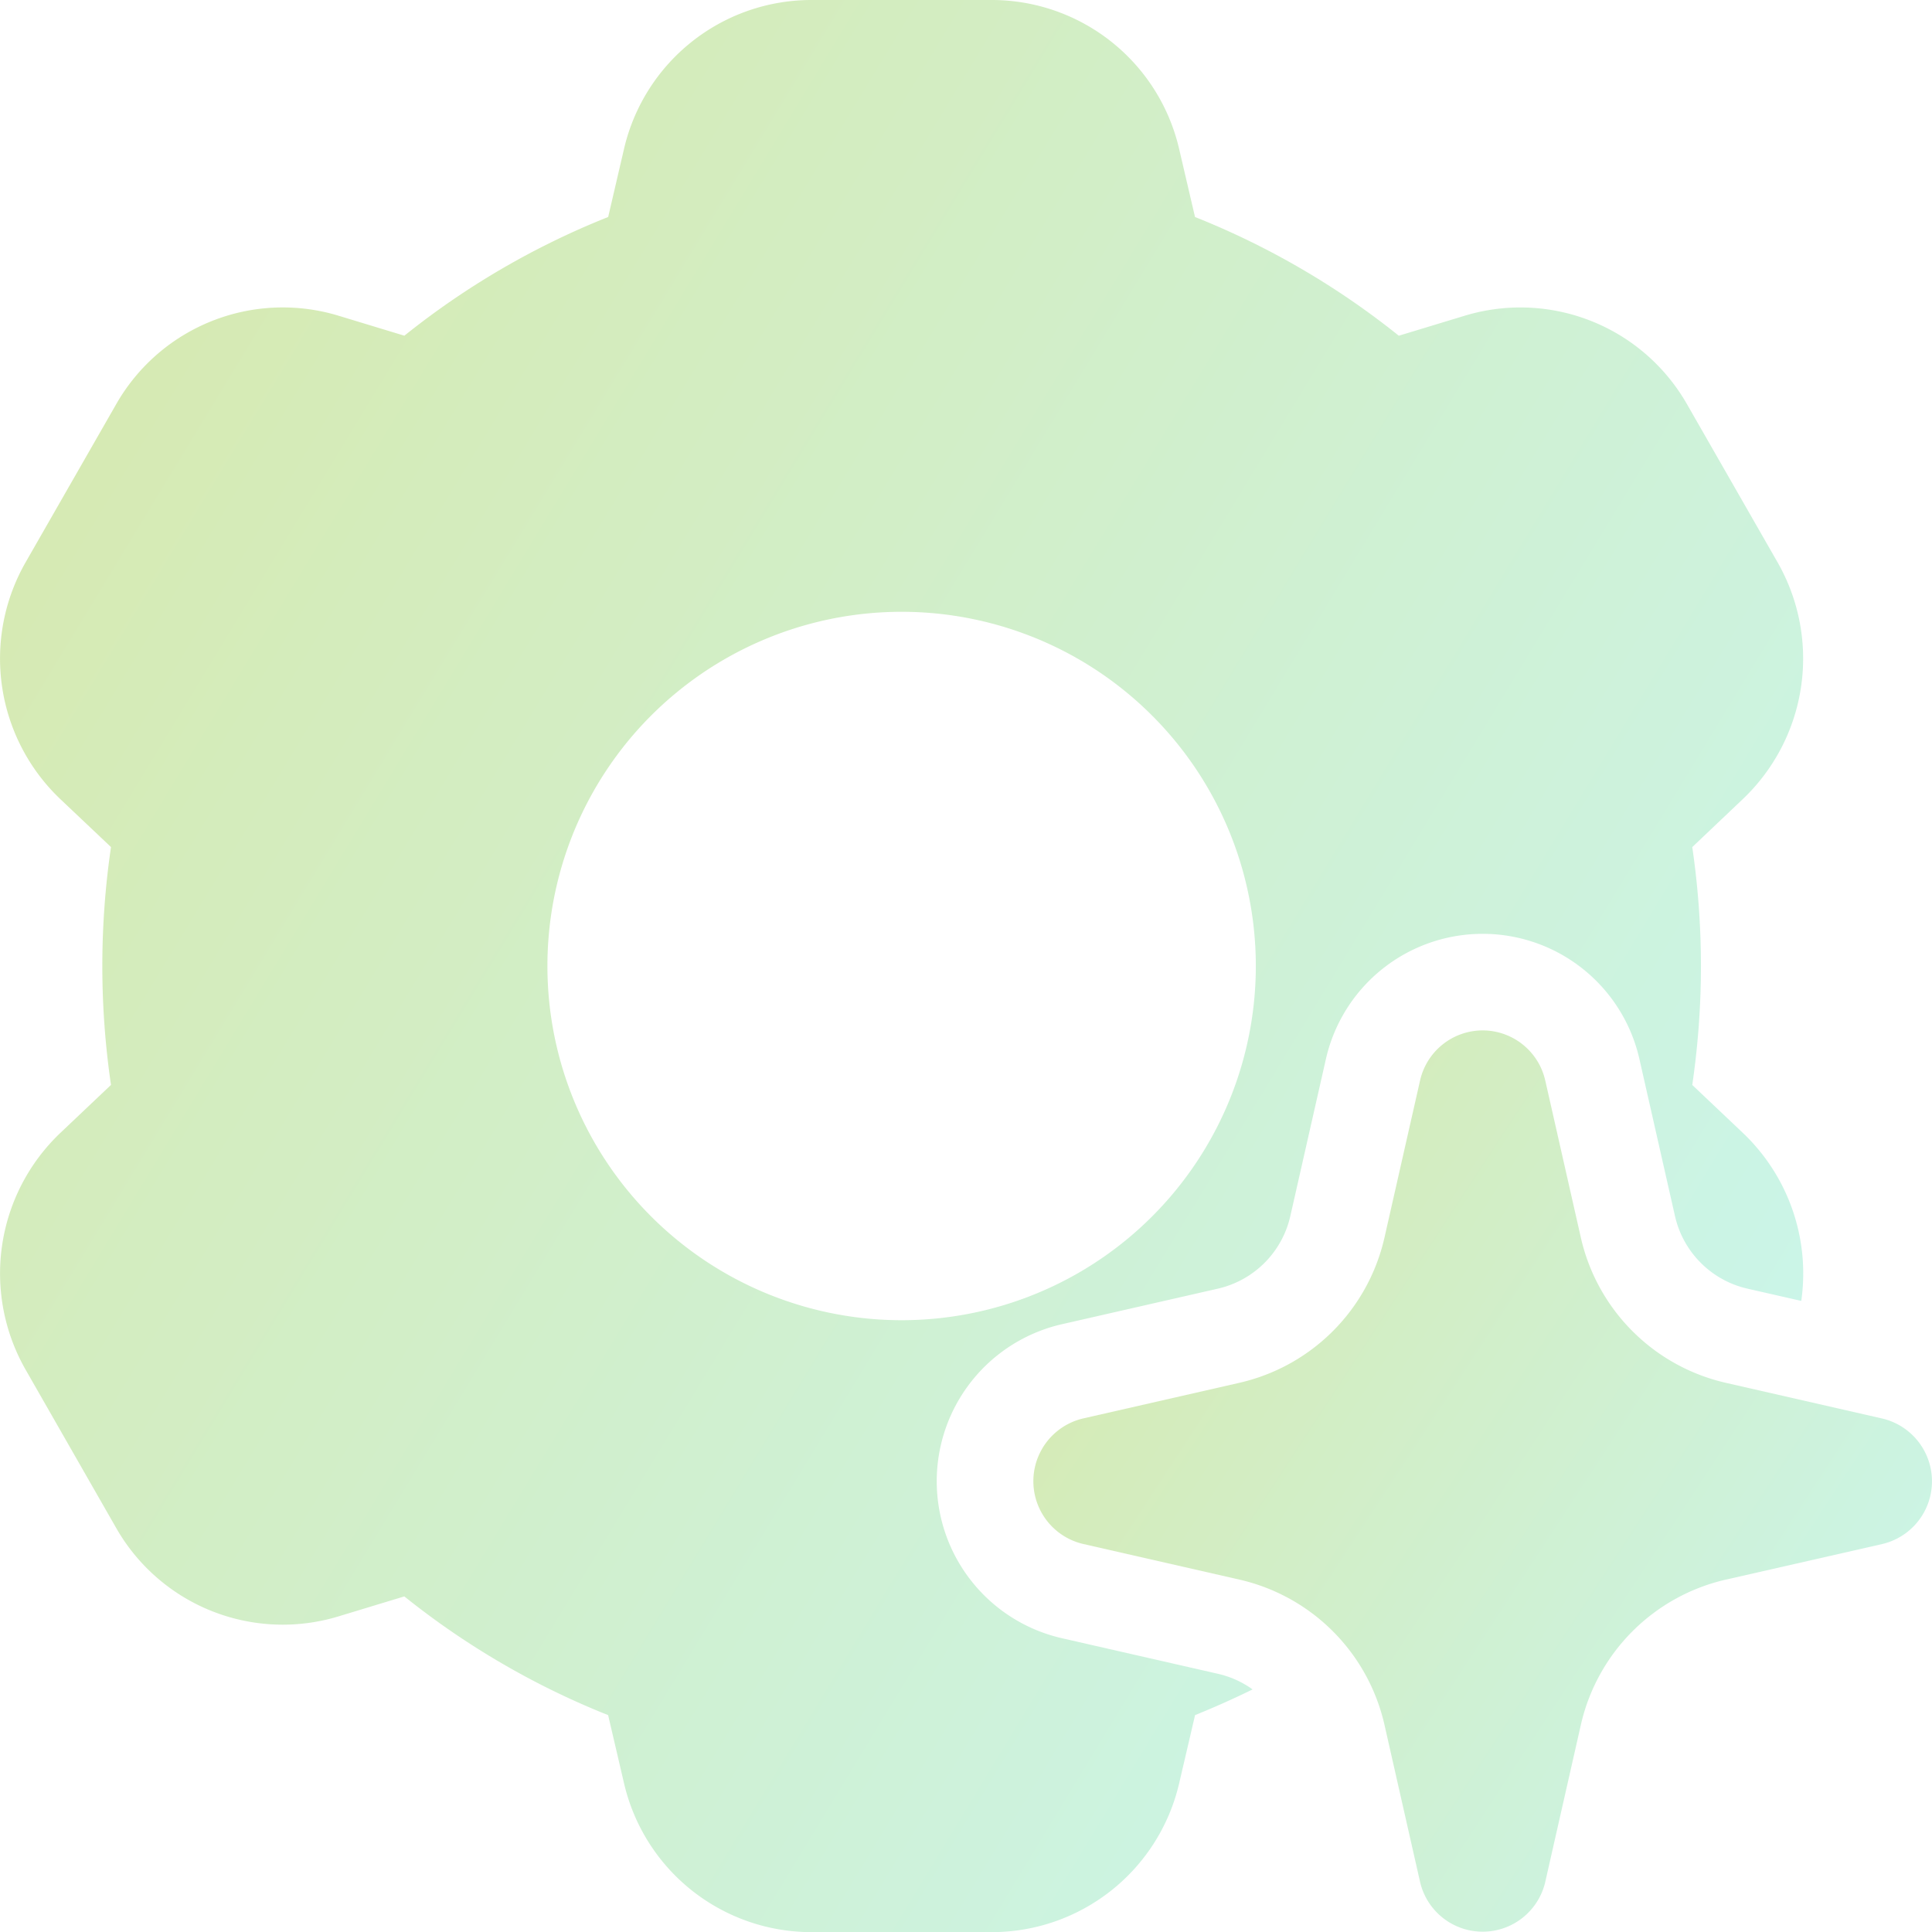
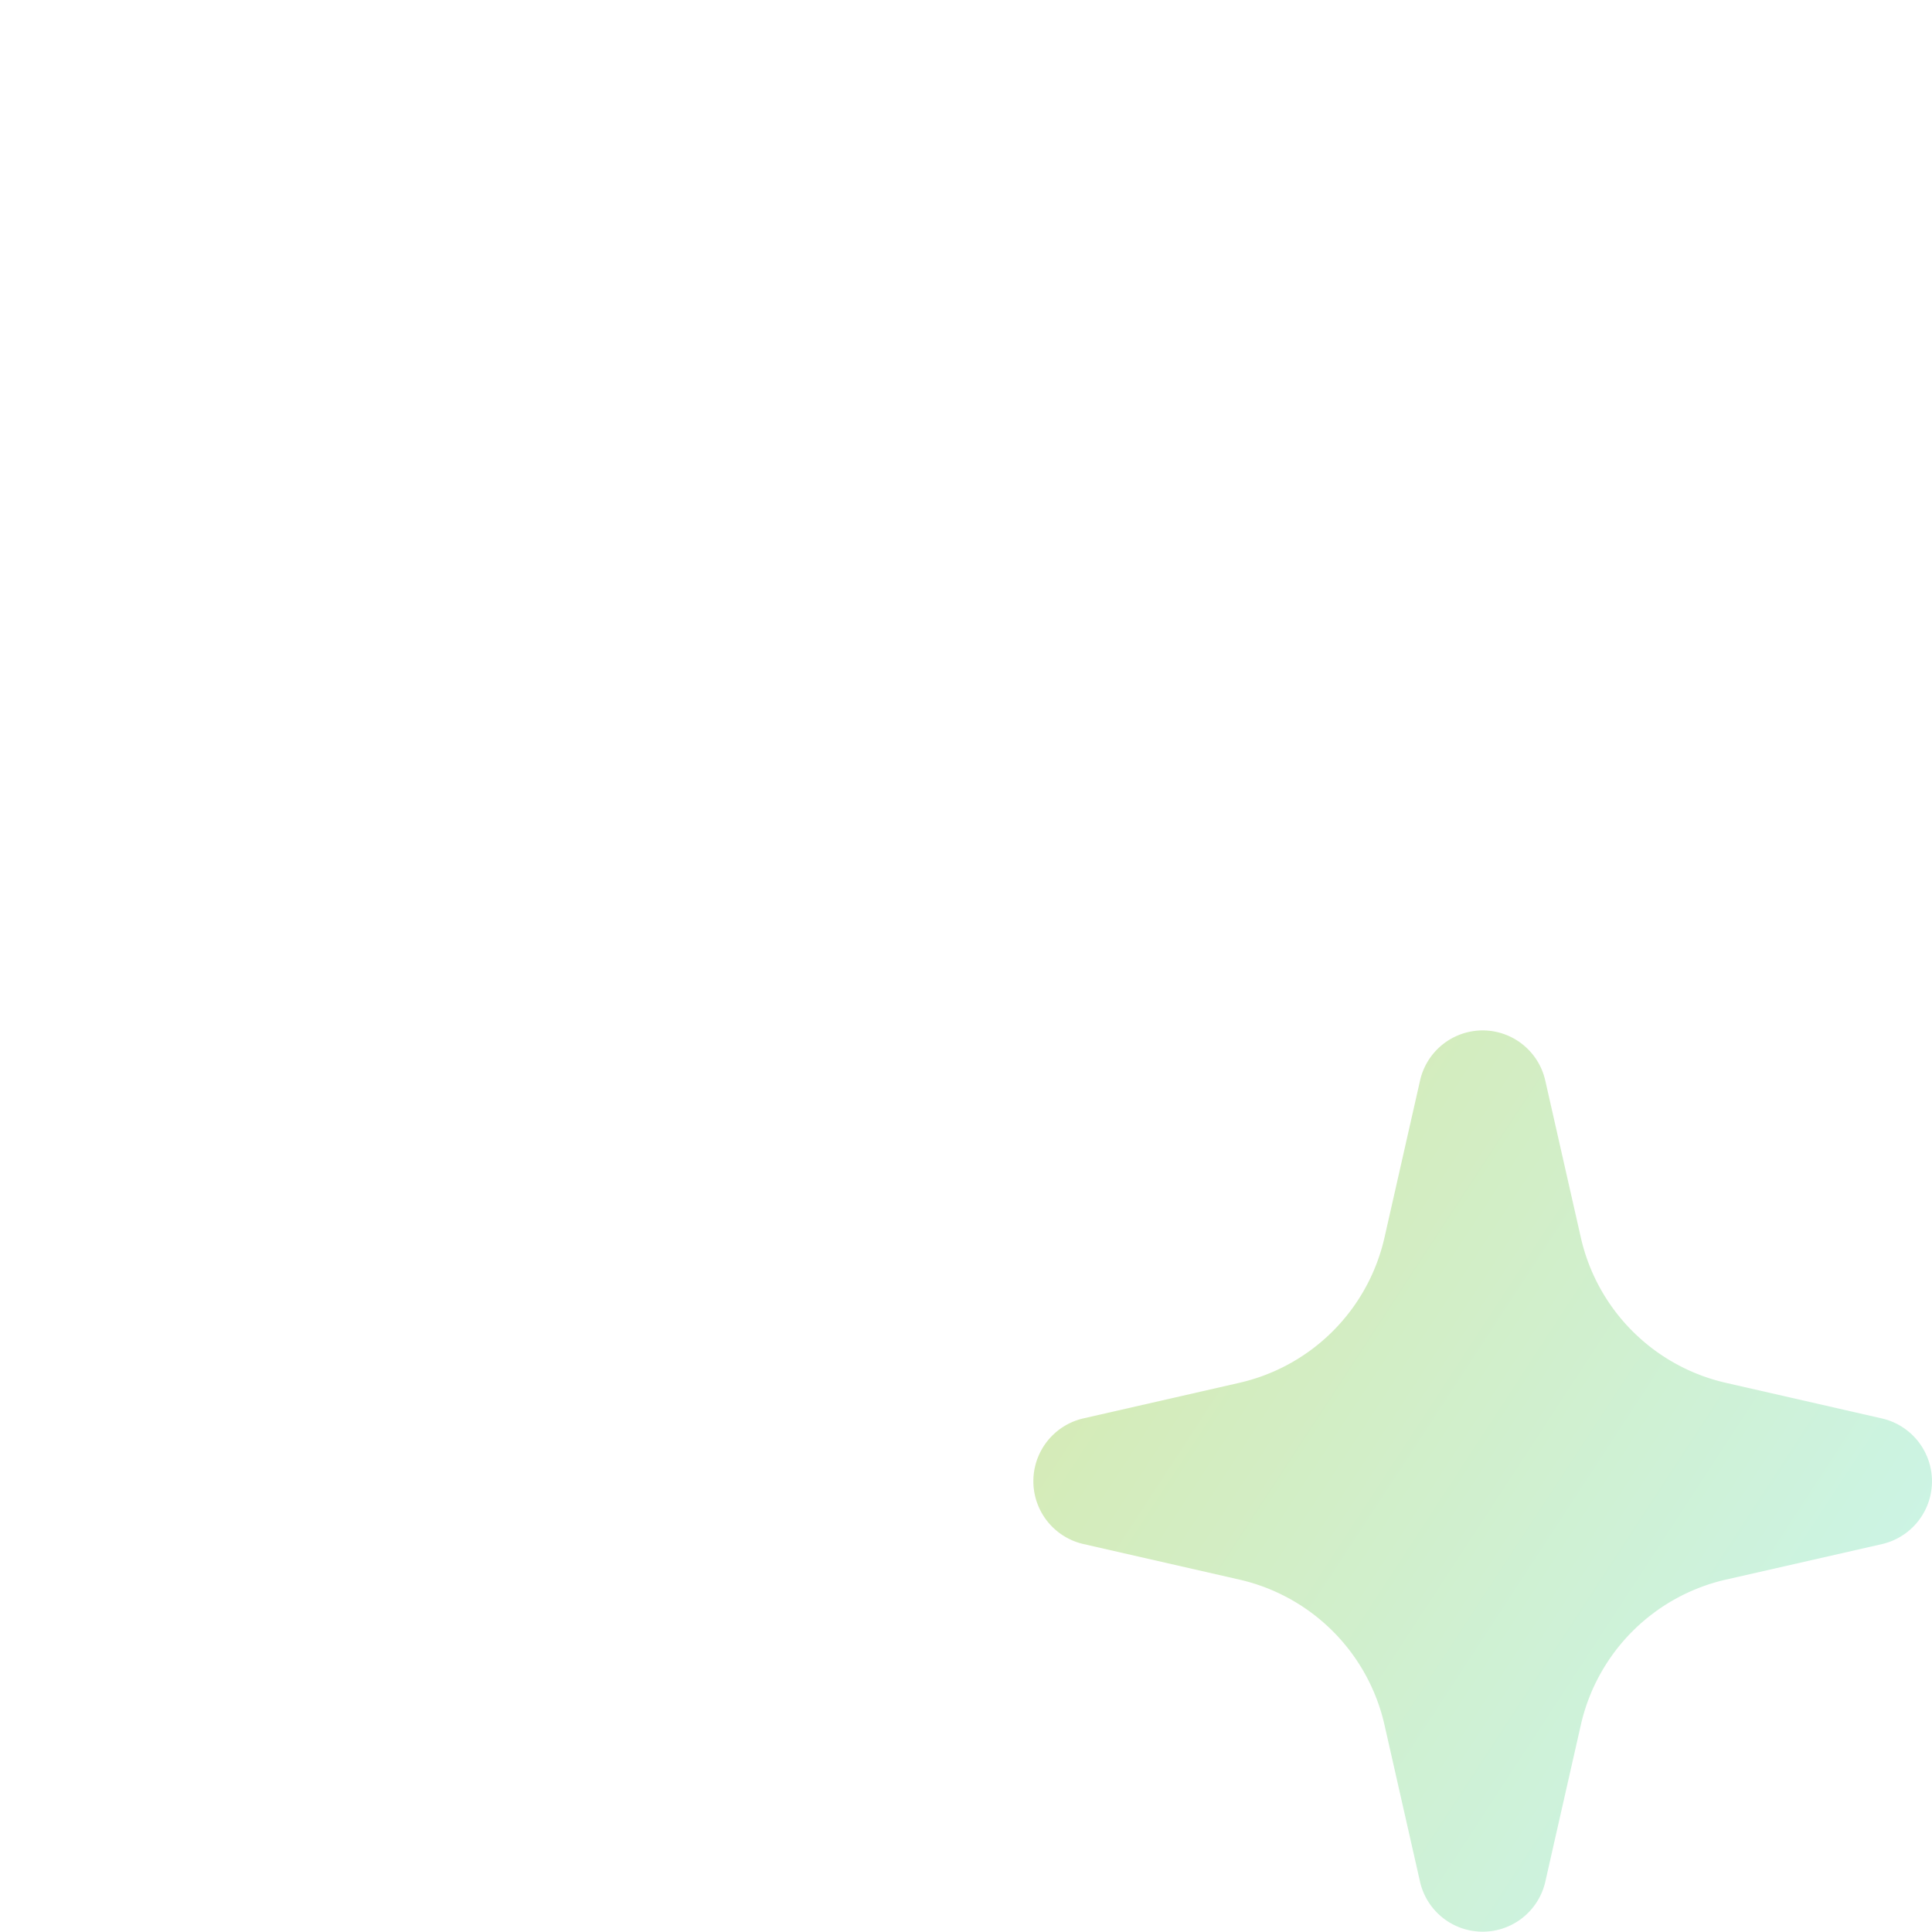
<svg xmlns="http://www.w3.org/2000/svg" width="75.174" height="75.174" viewBox="0 0 75.174 75.174">
  <defs>
    <linearGradient id="linear-gradient" x1="1.333" y1="1" x2="0.017" y2="0.14" gradientUnits="objectBoundingBox">
      <stop offset="0" stop-color="#60efff" />
      <stop offset="1" stop-color="#90c322" />
    </linearGradient>
  </defs>
  <g id="Agent_Deployment_Lifecycle_Management" data-name="Agent Deployment &amp; Lifecycle Management" opacity="0.36">
-     <path id="Path_72416" data-name="Path 72416" d="M26.279,7.8A7.487,7.487,0,0,1,33.56,2H40.6a7.487,7.487,0,0,1,7.281,5.8l.617,2.644a31.02,31.02,0,0,1,7.93,4.619l2.57-.78a7.462,7.462,0,0,1,8.643,3.445l3.521,6.146a7.546,7.546,0,0,1-1.351,9.221L67.846,34.96a31.9,31.9,0,0,1,0,9.255l1.968,1.865a7.539,7.539,0,0,1,2.273,6.538l-2.1-.478a3.746,3.746,0,0,1-2.815-2.83l-1.382-6.1a6.254,6.254,0,0,0-12.2,0l-1.382,6.1a3.746,3.746,0,0,1-2.815,2.83l-6.077,1.386a6.266,6.266,0,0,0,0,12.216l6.077,1.386a3.719,3.719,0,0,1,1.345.607q-1.1.54-2.238,1l-.617,2.644a7.487,7.487,0,0,1-7.281,5.8H33.56a7.487,7.487,0,0,1-7.281-5.8l-.617-2.644a31.02,31.02,0,0,1-7.93-4.619l-2.57.78a7.462,7.462,0,0,1-8.643-3.445L3,55.3a7.546,7.546,0,0,1,1.351-9.221l1.968-1.865a31.9,31.9,0,0,1,0-9.255L4.349,33.095A7.546,7.546,0,0,1,3,23.873l3.521-6.146a7.462,7.462,0,0,1,8.643-3.445l2.57.78a31.019,31.019,0,0,1,7.93-4.619ZM23.3,39.587A13.782,13.782,0,1,1,37.081,53.369,13.782,13.782,0,0,1,23.3,39.587Z" transform="translate(-2 -2)" fill-rule="evenodd" fill="url(#linear-gradient)" />
    <path id="Path_72417" data-name="Path 72417" d="M51.575,34a2.5,2.5,0,0,1,2.435,1.95l1.382,6.1a7.5,7.5,0,0,0,5.645,5.663L67.114,49.1a2.508,2.508,0,0,1,0,4.887L61.037,55.37a7.5,7.5,0,0,0-5.645,5.663l-1.382,6.1a2.5,2.5,0,0,1-4.871,0l-1.382-6.1a7.5,7.5,0,0,0-5.645-5.663l-6.077-1.386a2.508,2.508,0,0,1,0-4.887l6.077-1.386a7.5,7.5,0,0,0,5.645-5.663l1.382-6.1A2.5,2.5,0,0,1,51.575,34Z" transform="translate(6.116 6.093)" fill="url(#linear-gradient)" />
  </g>
</svg>